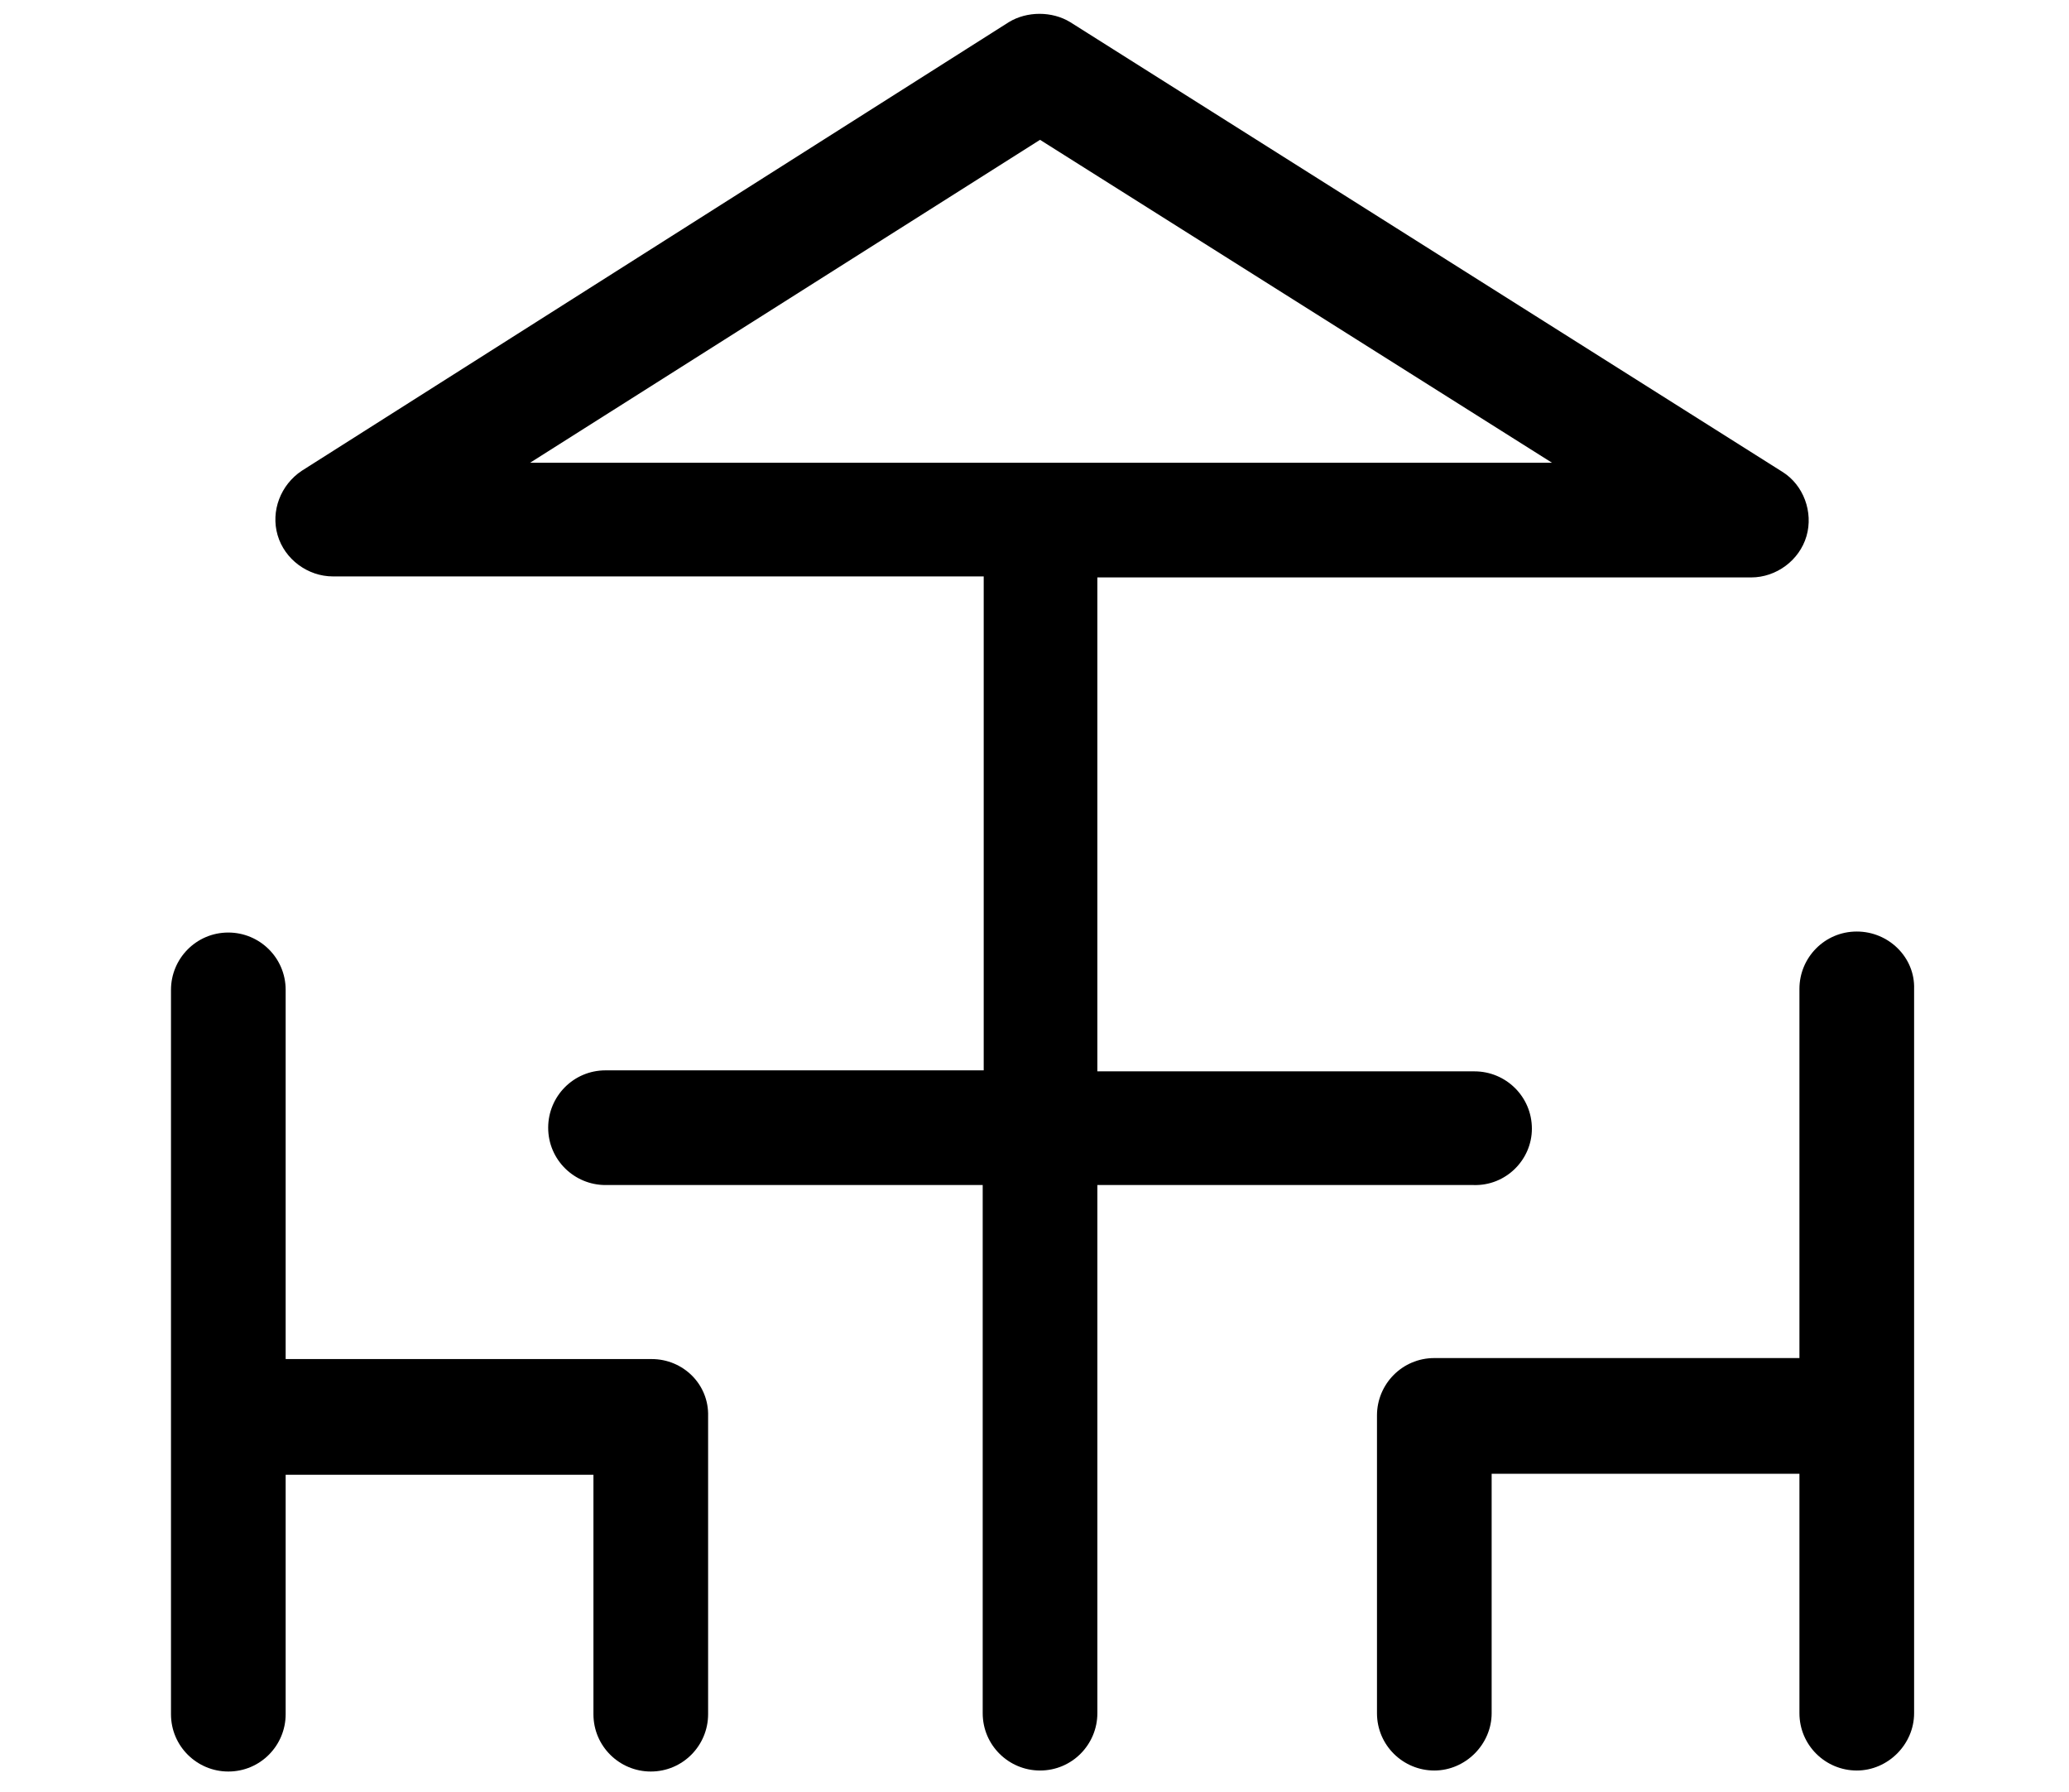
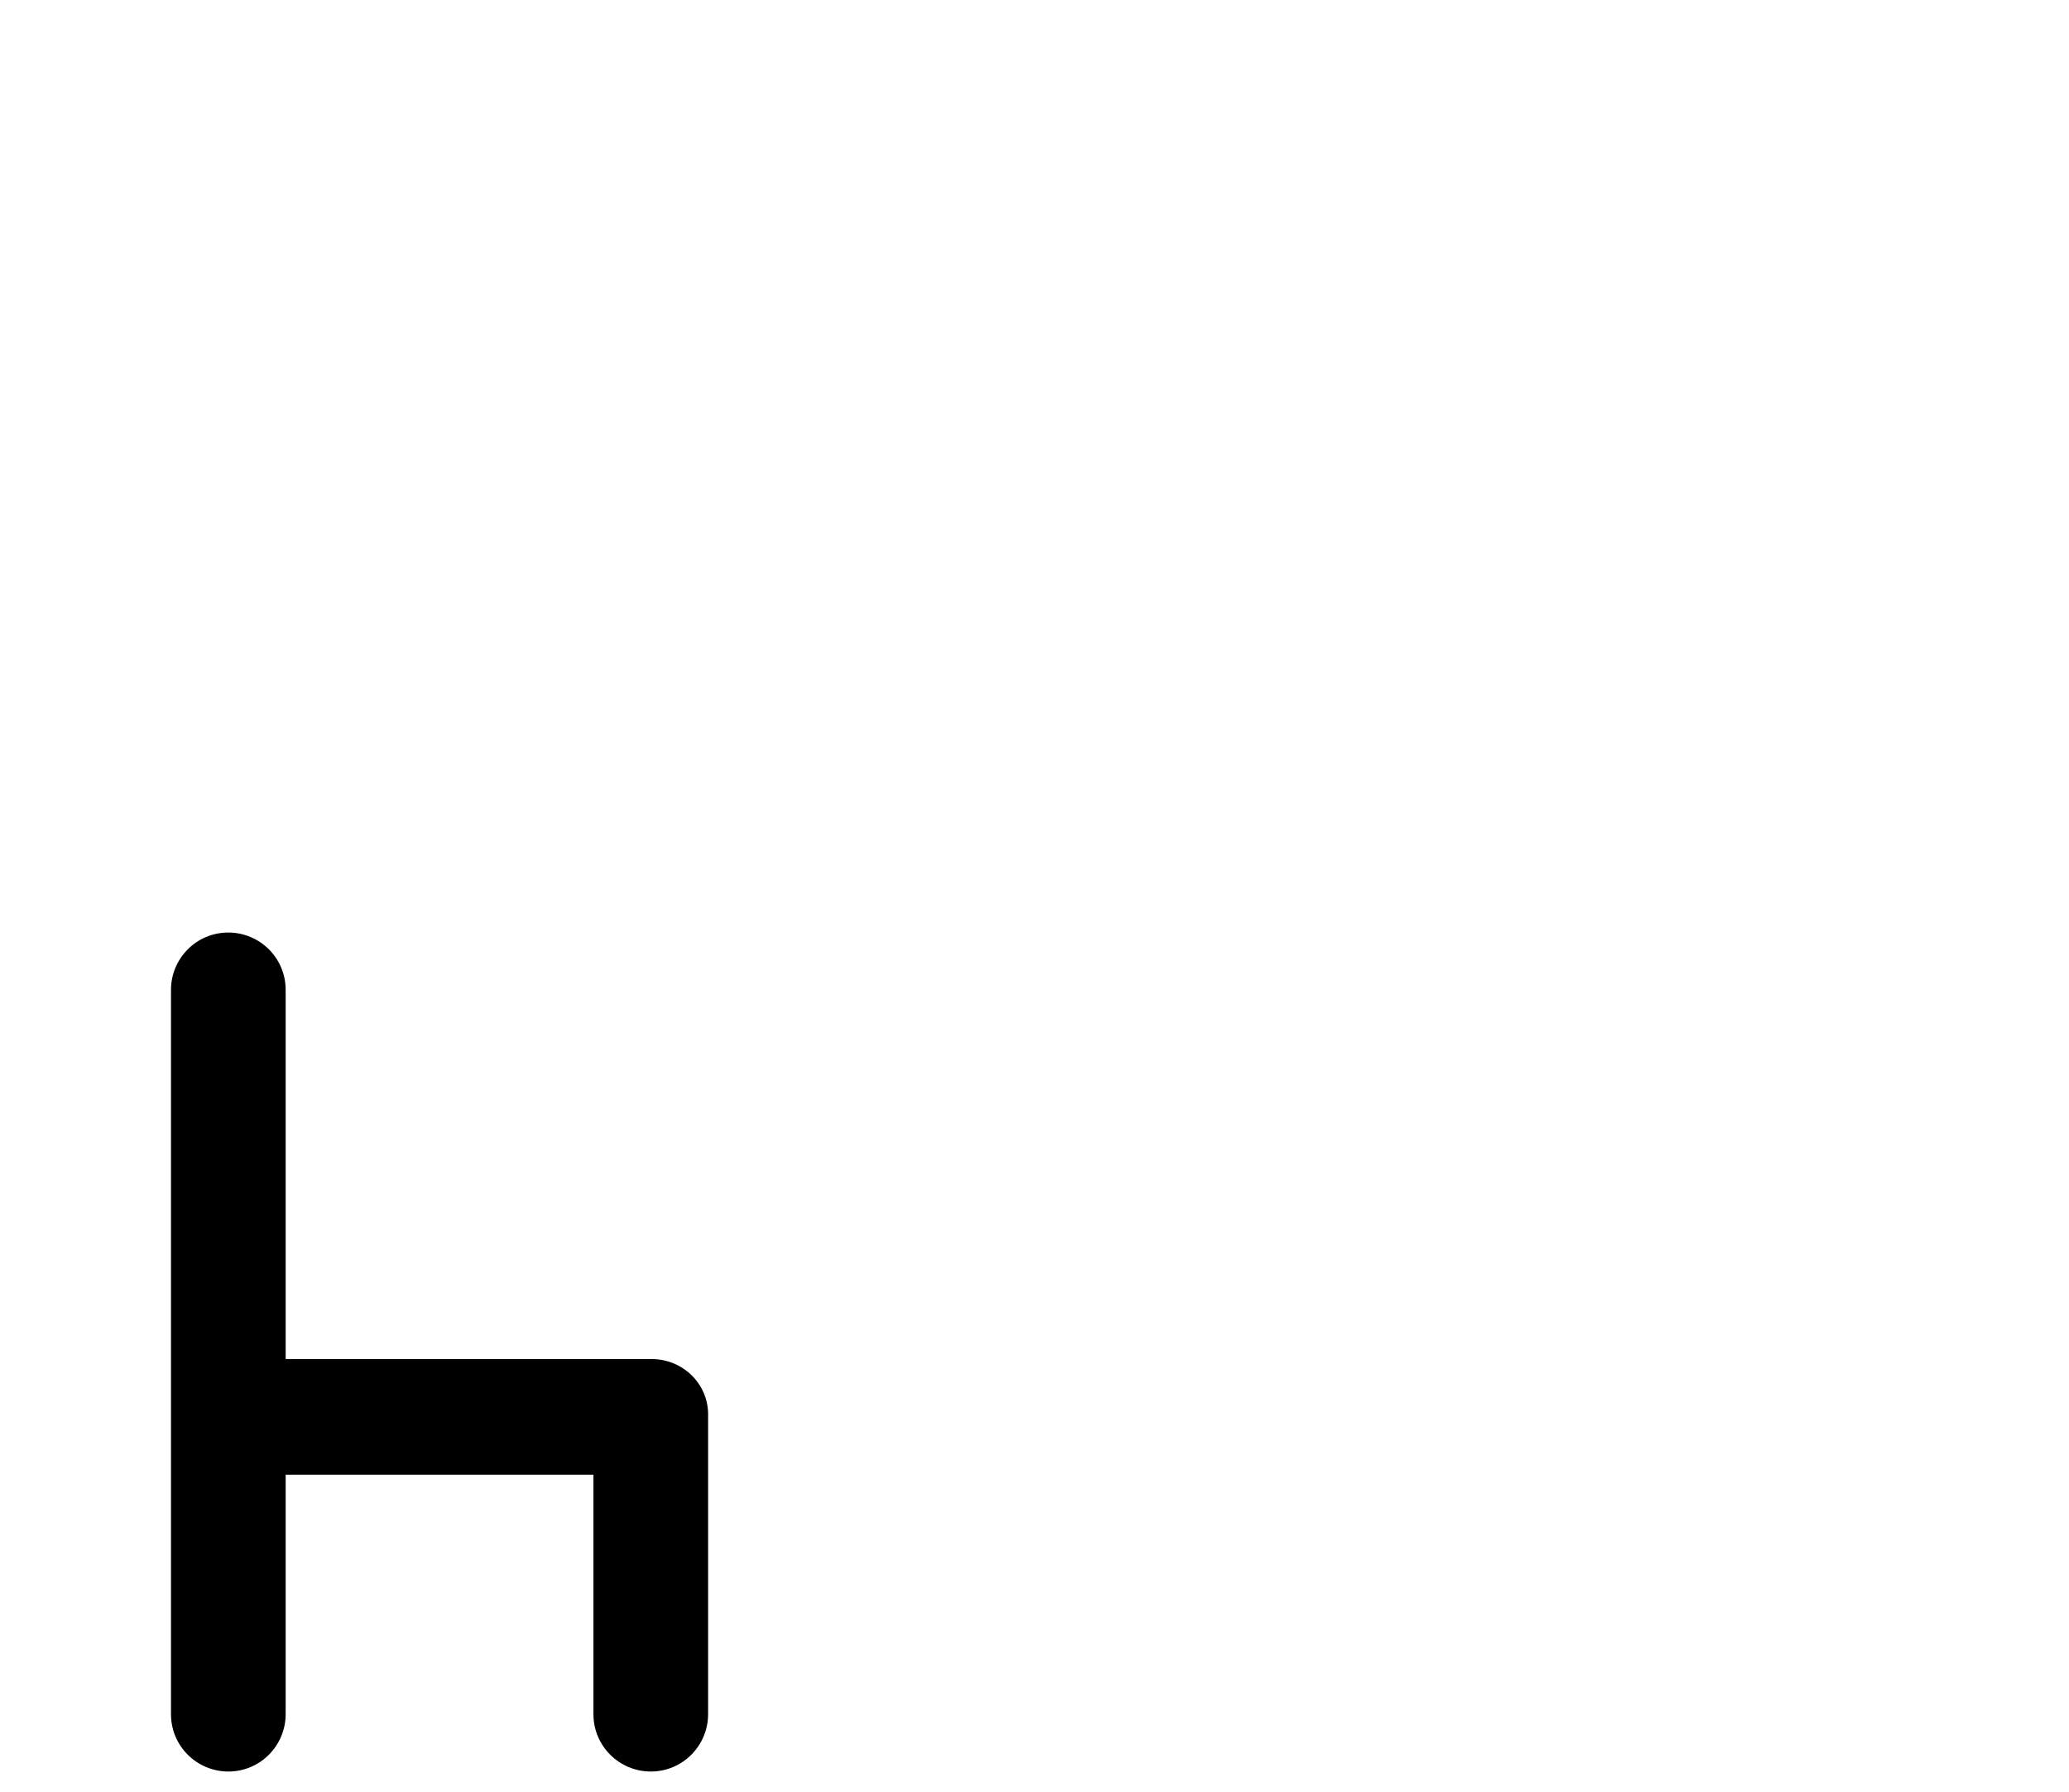
<svg xmlns="http://www.w3.org/2000/svg" version="1.1" id="a" x="0px" y="0px" viewBox="0 0 205.7 178.1" style="enable-background:new 0 0 205.7 178.1;" xml:space="preserve">
  <g>
-     <path d="M152.3,112.2c0-3.2-2.6-5.7-5.7-5.7h-37.5V57.4h65c2.5,0,4.8-1.7,5.5-4.1c0.7-2.4-0.3-5.1-2.4-6.4L106.4,2.2   c-1.8-1.1-4.3-1.1-6.1,0L30,46.8c-2.1,1.4-3.1,4-2.4,6.4c0.7,2.4,3,4.1,5.5,4.1h64.7v49.1H60.2c-3.2,0-5.7,2.6-5.7,5.7   c0,3.2,2.6,5.7,5.7,5.7h37.5v52.5c0,3.2,2.6,5.7,5.7,5.7c3.2,0,5.7-2.6,5.7-5.7v-52.5h37.4C149.7,117.9,152.3,115.3,152.3,112.2z    M154.3,46H52.7l50.7-32.1L154.3,46z" />
    <path d="M64.8,135.1H28.4V98.4c0-3.2-2.6-5.7-5.7-5.7c-3.2,0-5.7,2.6-5.7,5.7v72c0,3.2,2.6,5.7,5.7,5.7c3.2,0,5.7-2.6,5.7-5.7   v-23.8H59v23.8c0,3.2,2.6,5.7,5.7,5.7c3.2,0,5.7-2.6,5.7-5.7v-29.6C70.5,137.6,67.9,135.1,64.8,135.1z" />
-     <path d="M184.6,92.6c-3.2,0-5.7,2.6-5.7,5.7v36.7h-36.3c-3.2,0-5.7,2.6-5.7,5.7v29.6c0,3.2,2.6,5.7,5.7,5.7s5.7-2.6,5.7-5.7v-23.8   h30.6v23.8c0,3.2,2.6,5.7,5.7,5.7s5.7-2.6,5.7-5.7v-72C190.4,95.2,187.8,92.6,184.6,92.6z" />
  </g>
</svg>